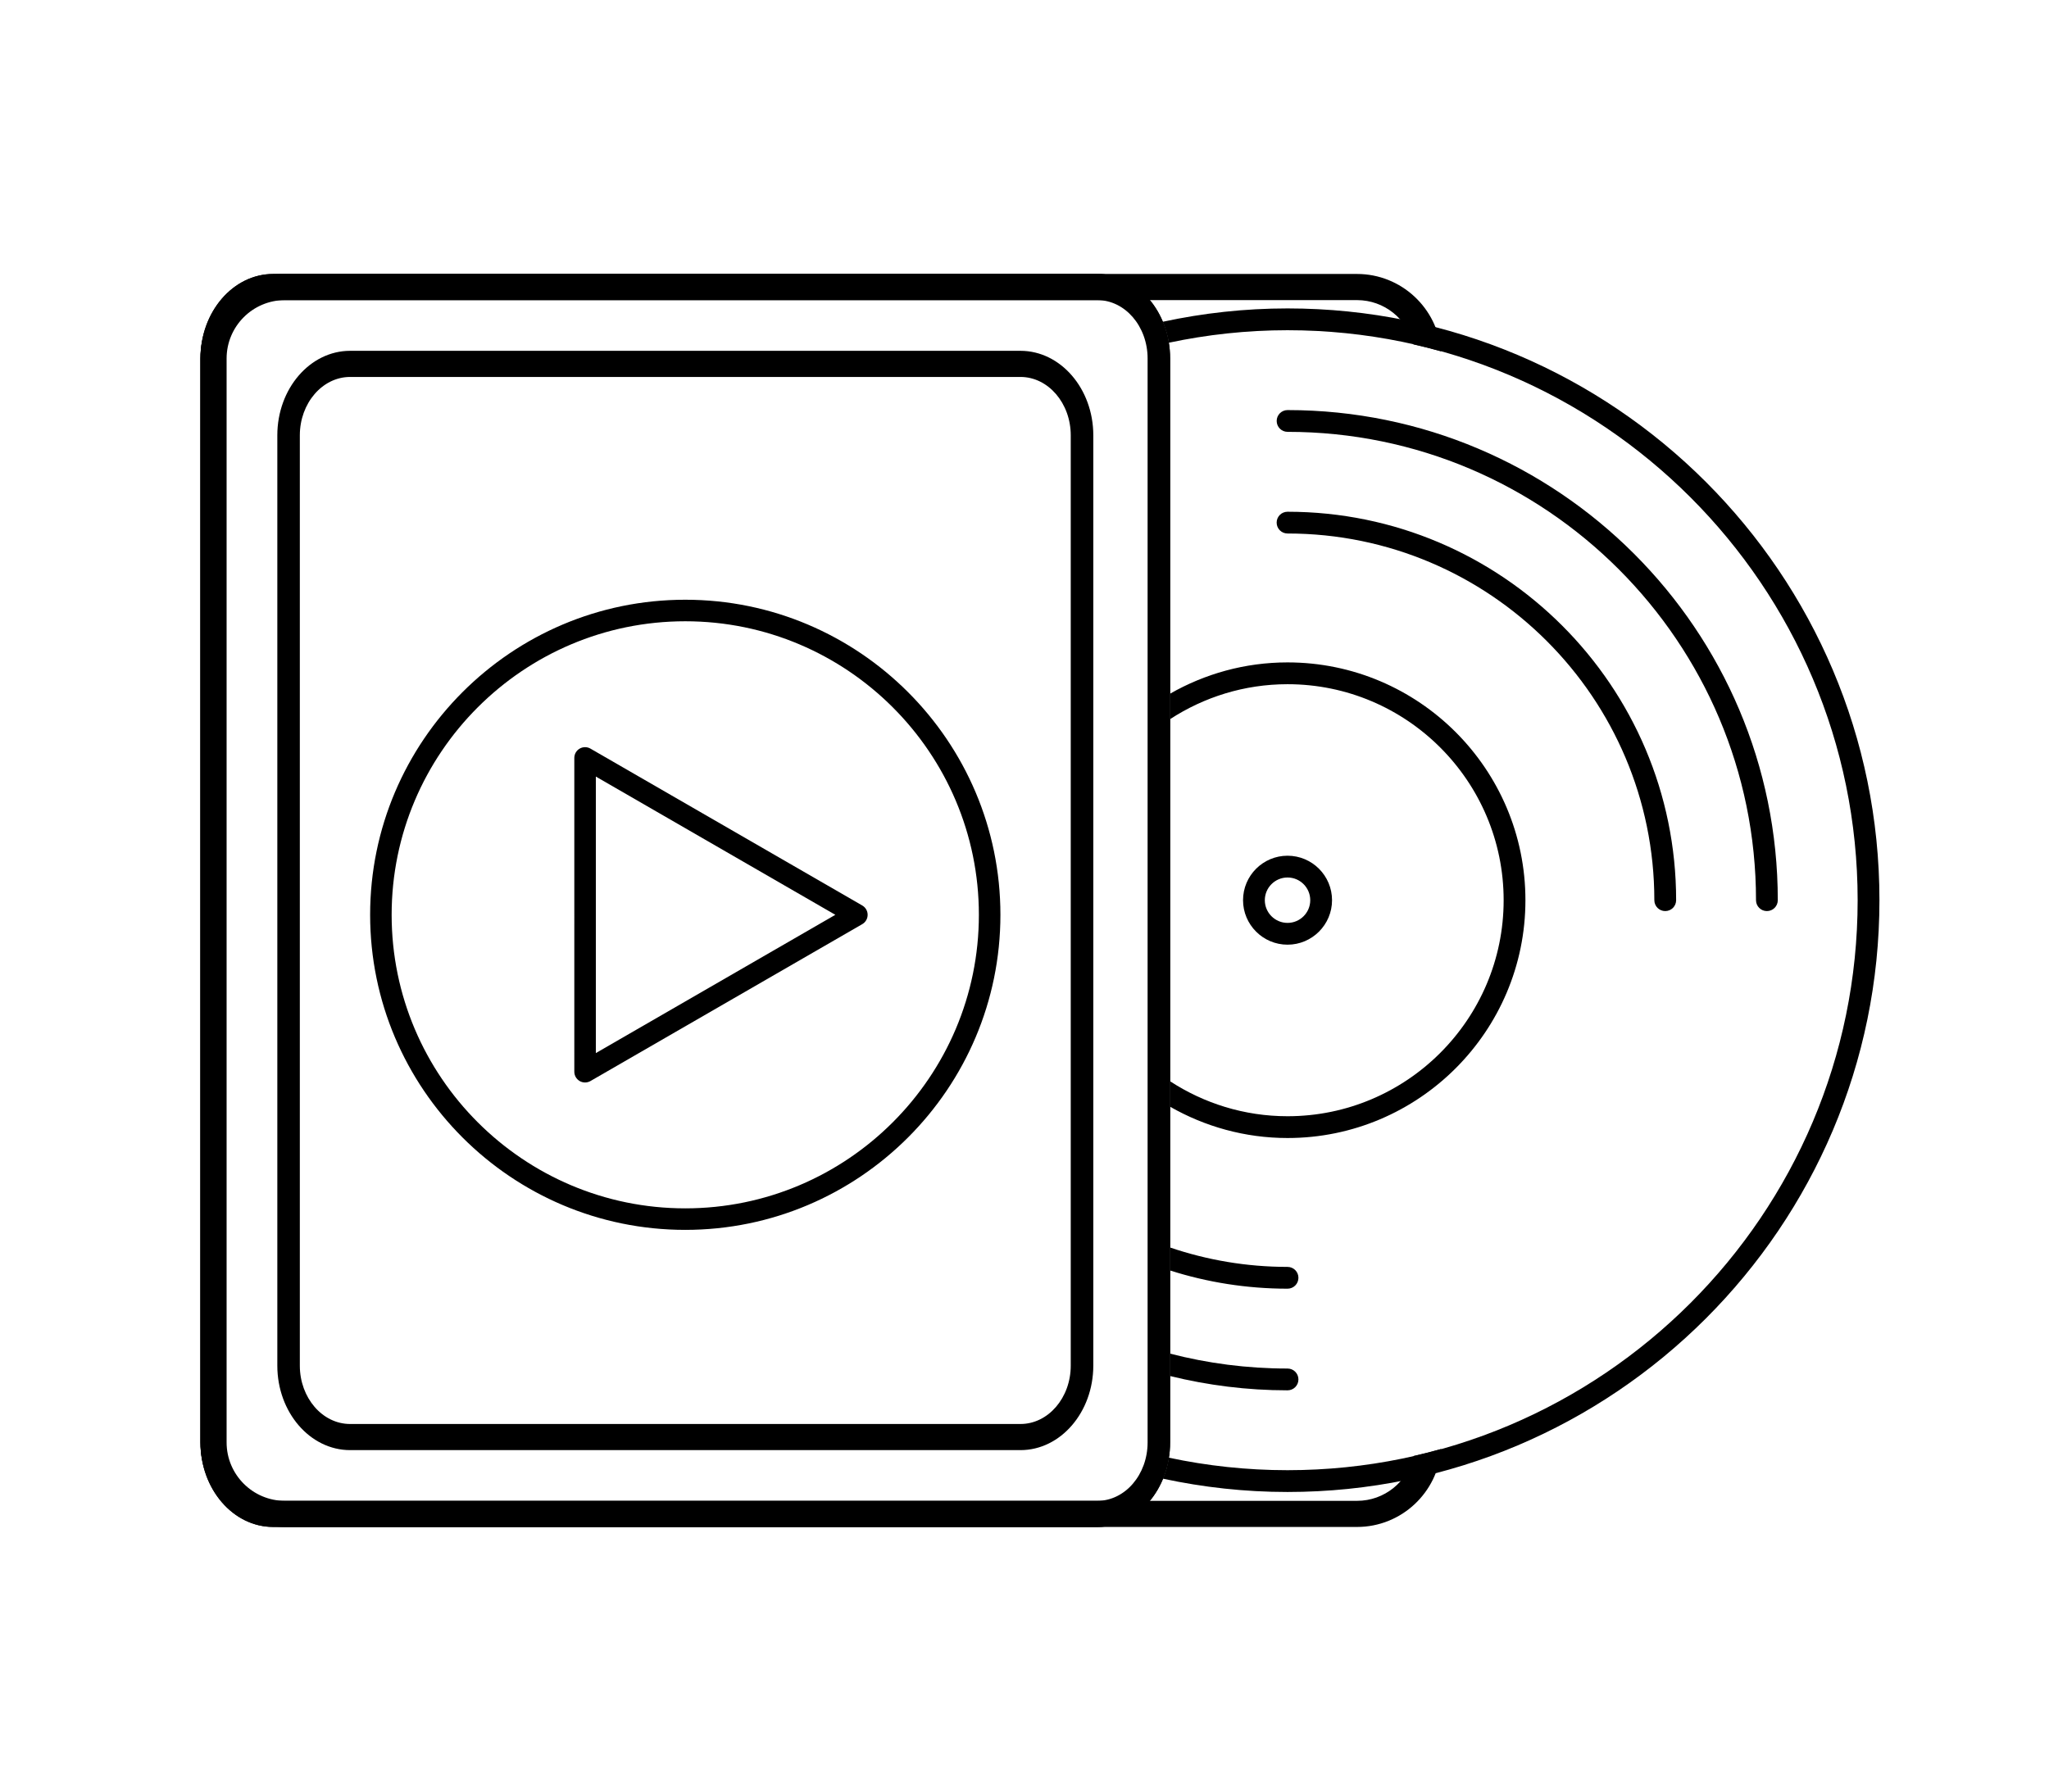
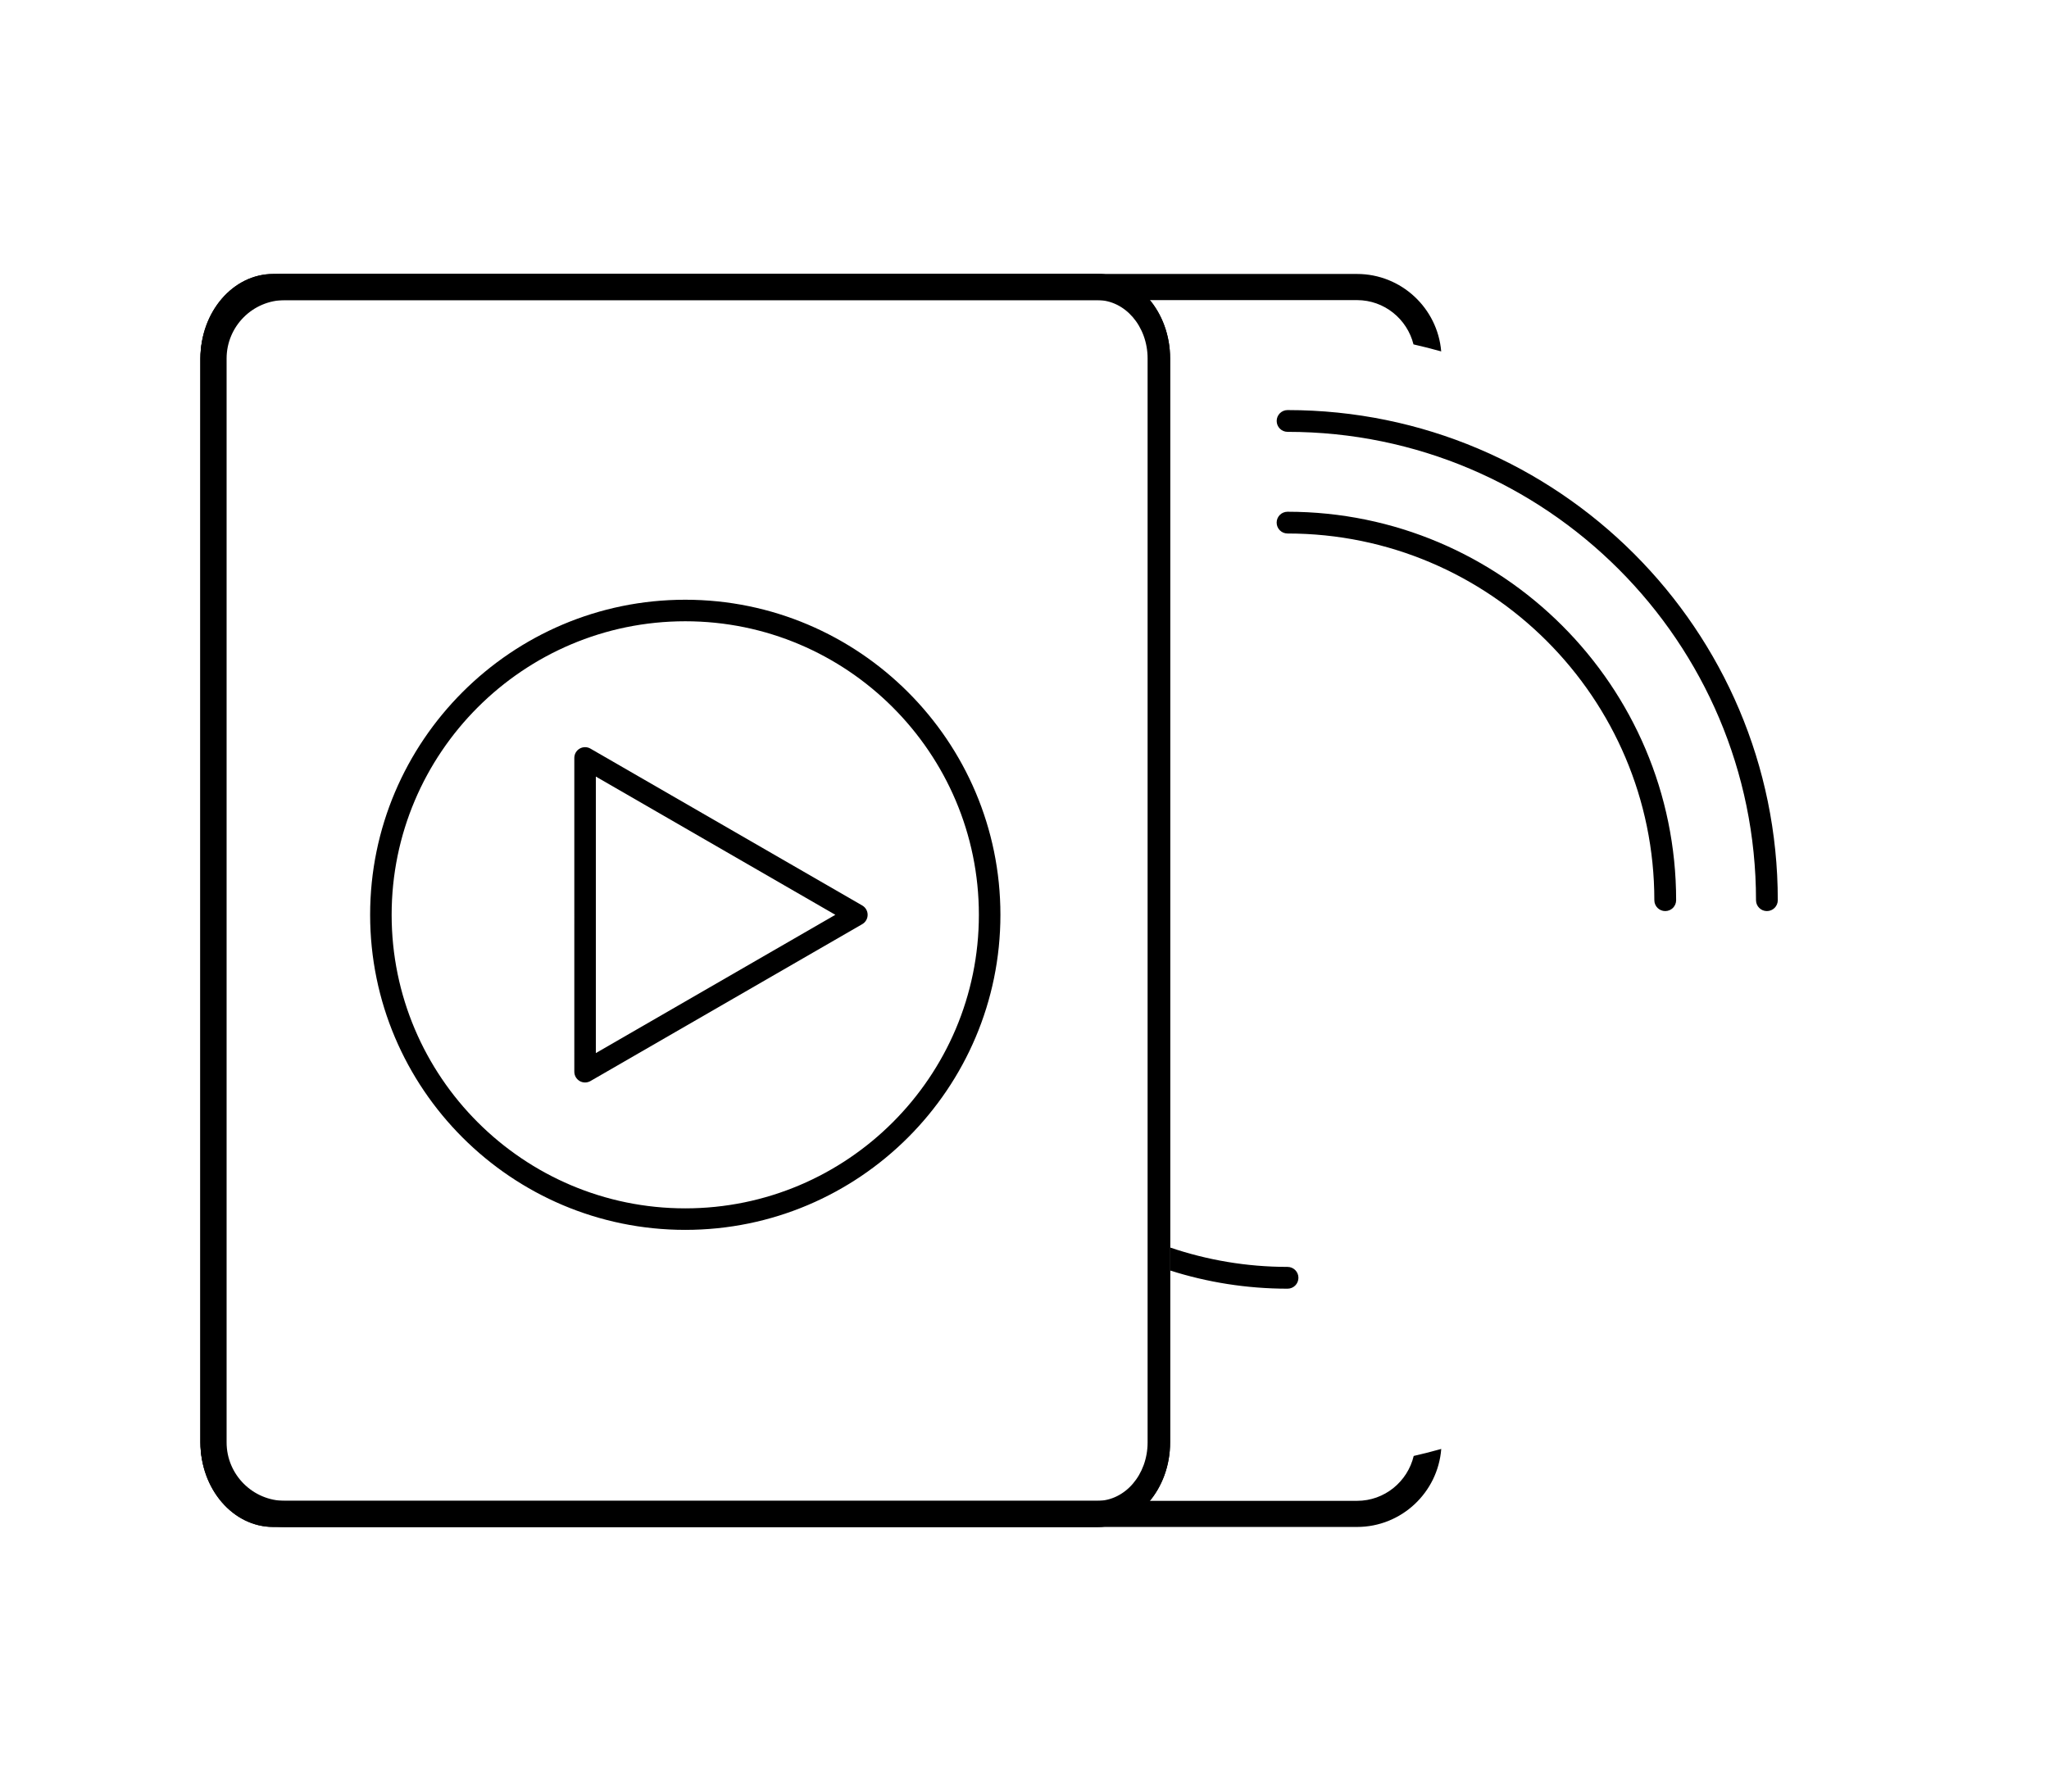
<svg xmlns="http://www.w3.org/2000/svg" version="1.1" id="Layer_1" x="0px" y="0px" width="137.168px" height="120px" viewBox="0 0 137.168 120" enable-background="new 0 0 137.168 120" xml:space="preserve">
  <g>
    <path d="M94.639,97.492c-0.41,1.72-1.949,3.006-3.793,3.006h-71.77c-2.153,0-3.906-1.754-3.906-3.911V24.006   c0-2.156,1.753-3.91,3.906-3.91h71.77c1.828,0,3.354,1.267,3.779,2.965c0.625,0.141,1.243,0.298,1.855,0.47   c-0.242-2.9-2.676-5.186-5.635-5.186H19.075c-3.119,0-5.656,2.539-5.656,5.661v72.581c0,3.121,2.536,5.66,5.656,5.66h71.771   c2.971,0,5.411-2.306,5.637-5.224C95.874,97.195,95.259,97.352,94.639,97.492z" />
-     <path d="M86.193,20.652c-2.865,0-5.658,0.313-8.354,0.894c0.186,0.44,0.322,0.91,0.403,1.404c2.565-0.545,5.224-0.838,7.948-0.838   c21.049,0,38.168,17.121,38.168,38.167c0,21.044-17.121,38.167-38.168,38.167c-2.725,0-5.381-0.291-7.944-0.838   c-0.077,0.496-0.212,0.967-0.394,1.406c2.689,0.579,5.479,0.891,8.338,0.891c21.85,0,39.627-17.776,39.627-39.625   C125.82,38.428,108.042,20.652,86.193,20.652z" />
    <path d="M86.195,27.459c-0.403,0-0.729,0.326-0.729,0.729s0.326,0.729,0.729,0.729c17.293,0,31.359,14.069,31.359,31.362   c0,0.403,0.326,0.728,0.729,0.728s0.729-0.325,0.729-0.728C119.014,42.181,104.292,27.459,86.195,27.459z" />
    <path d="M86.193,34.267c-0.403,0-0.729,0.324-0.729,0.728c0,0.403,0.326,0.729,0.729,0.729c13.539,0,24.555,11.014,24.555,24.555   c0,0.403,0.328,0.728,0.729,0.728c0.404,0,0.73-0.325,0.73-0.728C112.207,45.934,100.539,34.267,86.193,34.267z" />
    <path d="M86.193,84.833c-2.75,0-5.393-0.461-7.861-1.298v1.539c2.48,0.789,5.122,1.218,7.861,1.218   c0.404,0,0.729-0.327,0.729-0.729C86.922,85.159,86.596,84.833,86.193,84.833z" />
-     <path d="M86.193,91.639c-2.715,0-5.348-0.348-7.861-0.998v1.5c2.521,0.621,5.15,0.957,7.861,0.957c0.404,0,0.729-0.326,0.729-0.729   C86.922,91.966,86.596,91.639,86.193,91.639z" />
-     <path d="M86.193,44.355c-2.86,0-5.539,0.768-7.861,2.093v1.706c2.266-1.474,4.963-2.339,7.861-2.339   c7.976,0,14.467,6.488,14.467,14.465c0,7.974-6.491,14.464-14.467,14.464c-2.898,0-5.596-0.865-7.861-2.34v1.705   c2.322,1.324,5.001,2.094,7.861,2.094c8.781,0,15.925-7.145,15.925-15.923C102.118,51.497,94.973,44.355,86.193,44.355z" />
-     <path d="M86.193,57.3c-1.644,0-2.979,1.336-2.979,2.979c0,1.64,1.336,2.978,2.979,2.978s2.979-1.338,2.979-2.978   C89.172,58.636,87.837,57.3,86.193,57.3z M86.193,61.798c-0.838,0-1.521-0.682-1.521-1.519c0-0.839,0.684-1.521,1.521-1.521   c0.839,0,1.52,0.682,1.52,1.521C87.713,61.116,87.032,61.798,86.193,61.798z" />
    <path d="M73.458,18.345H18.291c-2.686,0-4.872,2.539-4.872,5.661v72.581c0,3.121,2.186,5.66,4.872,5.66h55.167   c2.688,0,4.874-2.539,4.874-5.66V24.006C78.332,20.884,76.146,18.345,73.458,18.345z M77.578,96.587   c0,2.644-1.844,4.785-4.12,4.785H18.291c-2.274,0-4.119-2.144-4.119-4.785V24.006c0-2.645,1.844-4.786,4.119-4.786h55.167   c2.276,0,4.12,2.141,4.12,4.786V96.587z" />
    <path d="M73.458,18.345H18.291c-2.686,0-4.872,2.539-4.872,5.661v72.581c0,3.121,2.186,5.66,4.872,5.66h55.167   c2.688,0,4.874-2.539,4.874-5.66V24.006C78.332,20.884,76.146,18.345,73.458,18.345z M76.825,96.587   c0,2.157-1.509,3.911-3.367,3.911H18.291c-1.855,0-3.364-1.754-3.364-3.911V24.006c0-2.156,1.509-3.91,3.364-3.91h55.167   c1.858,0,3.367,1.754,3.367,3.91V96.587z" />
-     <path d="M68.314,97.102H23.438c-2.687,0-4.873-2.539-4.873-5.658V29.152c0-3.122,2.186-5.661,4.873-5.661h44.877   c2.687,0,4.875,2.539,4.875,5.661v62.292C73.188,94.563,71.001,97.102,68.314,97.102z M23.438,25.241   c-1.855,0-3.366,1.754-3.366,3.911v62.292c0,2.156,1.511,3.908,3.366,3.908h44.877c1.855,0,3.365-1.752,3.365-3.908V29.152   c0-2.156-1.51-3.911-3.365-3.911H23.438z" />
    <g id="Isolation_Mode">
      <g>
        <g>
          <path d="M45.874,82.354c-11.633,0-21.096-9.463-21.096-21.098c0-11.633,9.463-21.097,21.096-21.097s21.098,9.464,21.098,21.097      C66.972,72.891,57.507,82.354,45.874,82.354z M45.874,41.601c-10.838,0-19.656,8.818-19.656,19.656      c0,10.839,8.818,19.656,19.656,19.656c10.84,0,19.656-8.817,19.656-19.656C65.53,50.419,56.714,41.601,45.874,41.601z" />
        </g>
        <g>
          <path d="M39.167,72.484c-0.125,0-0.25-0.031-0.361-0.096c-0.223-0.131-0.359-0.367-0.359-0.625V50.751      c0-0.258,0.137-0.495,0.359-0.623c0.223-0.129,0.498-0.129,0.721,0l18.197,10.505c0.223,0.129,0.359,0.366,0.359,0.624      c0,0.259-0.137,0.496-0.359,0.625L39.526,72.389C39.415,72.453,39.29,72.484,39.167,72.484z M39.888,52v18.516l16.033-9.259      L39.888,52z" />
        </g>
      </g>
    </g>
  </g>
</svg>